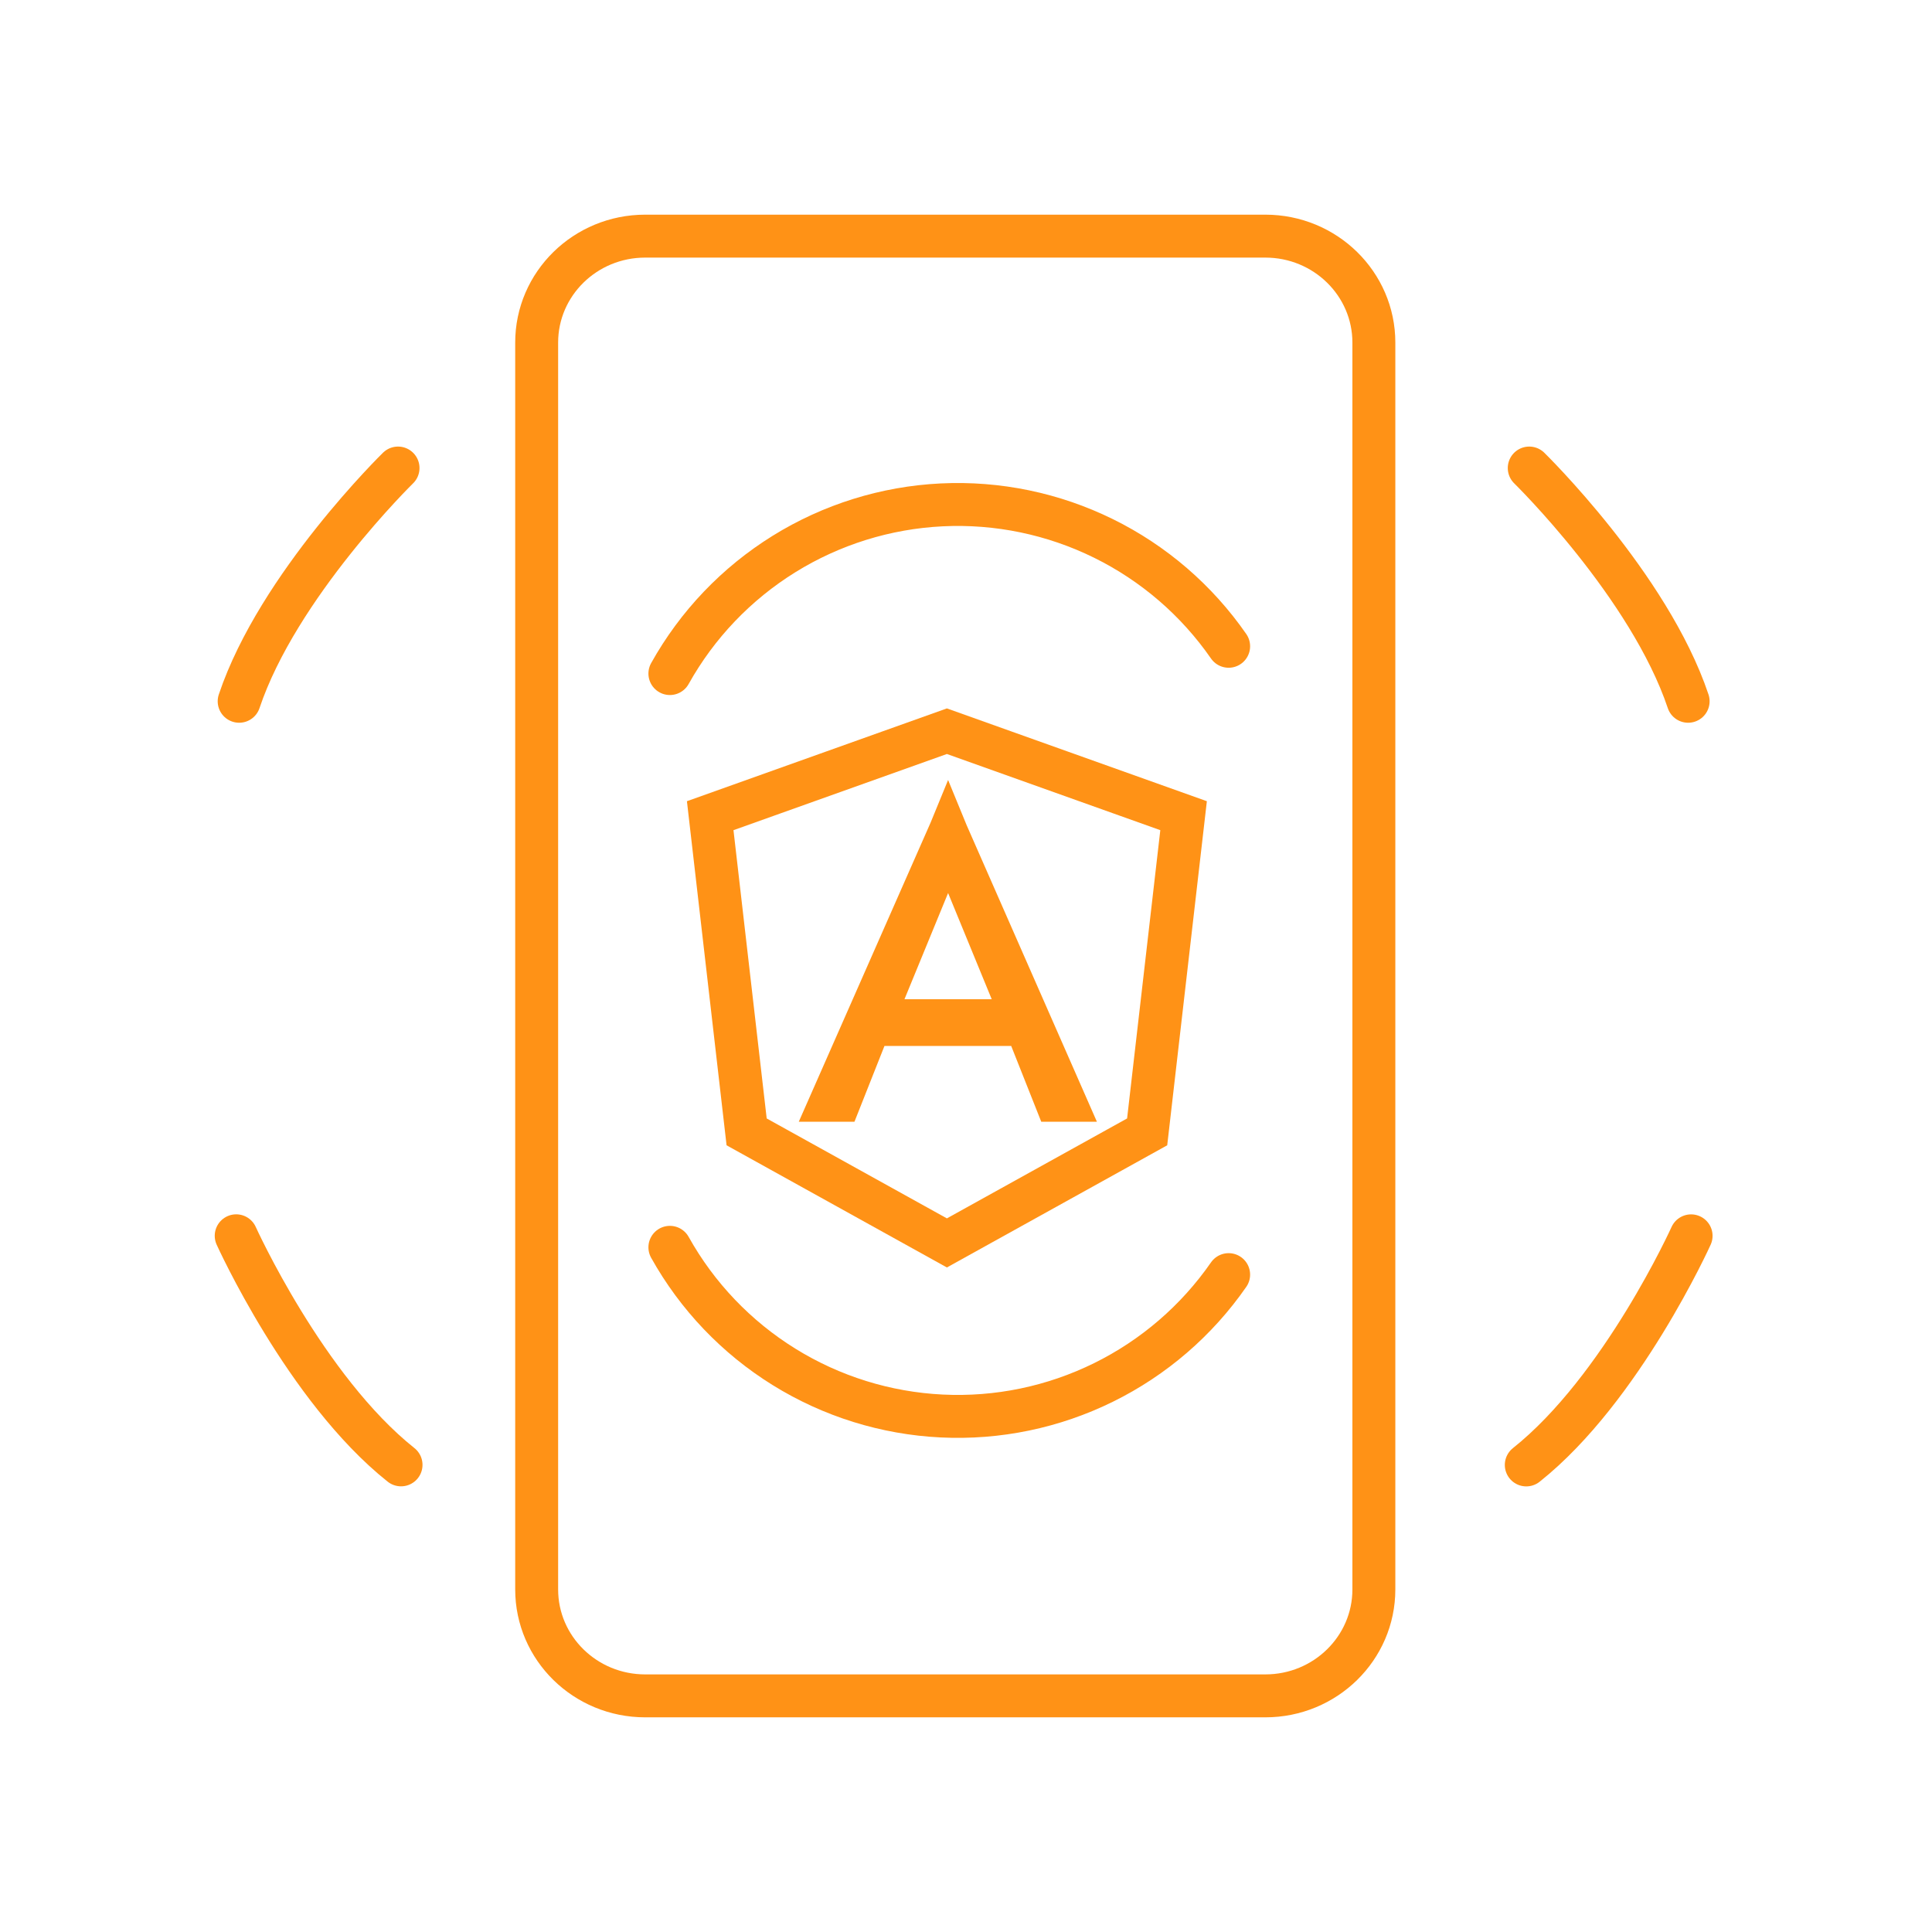
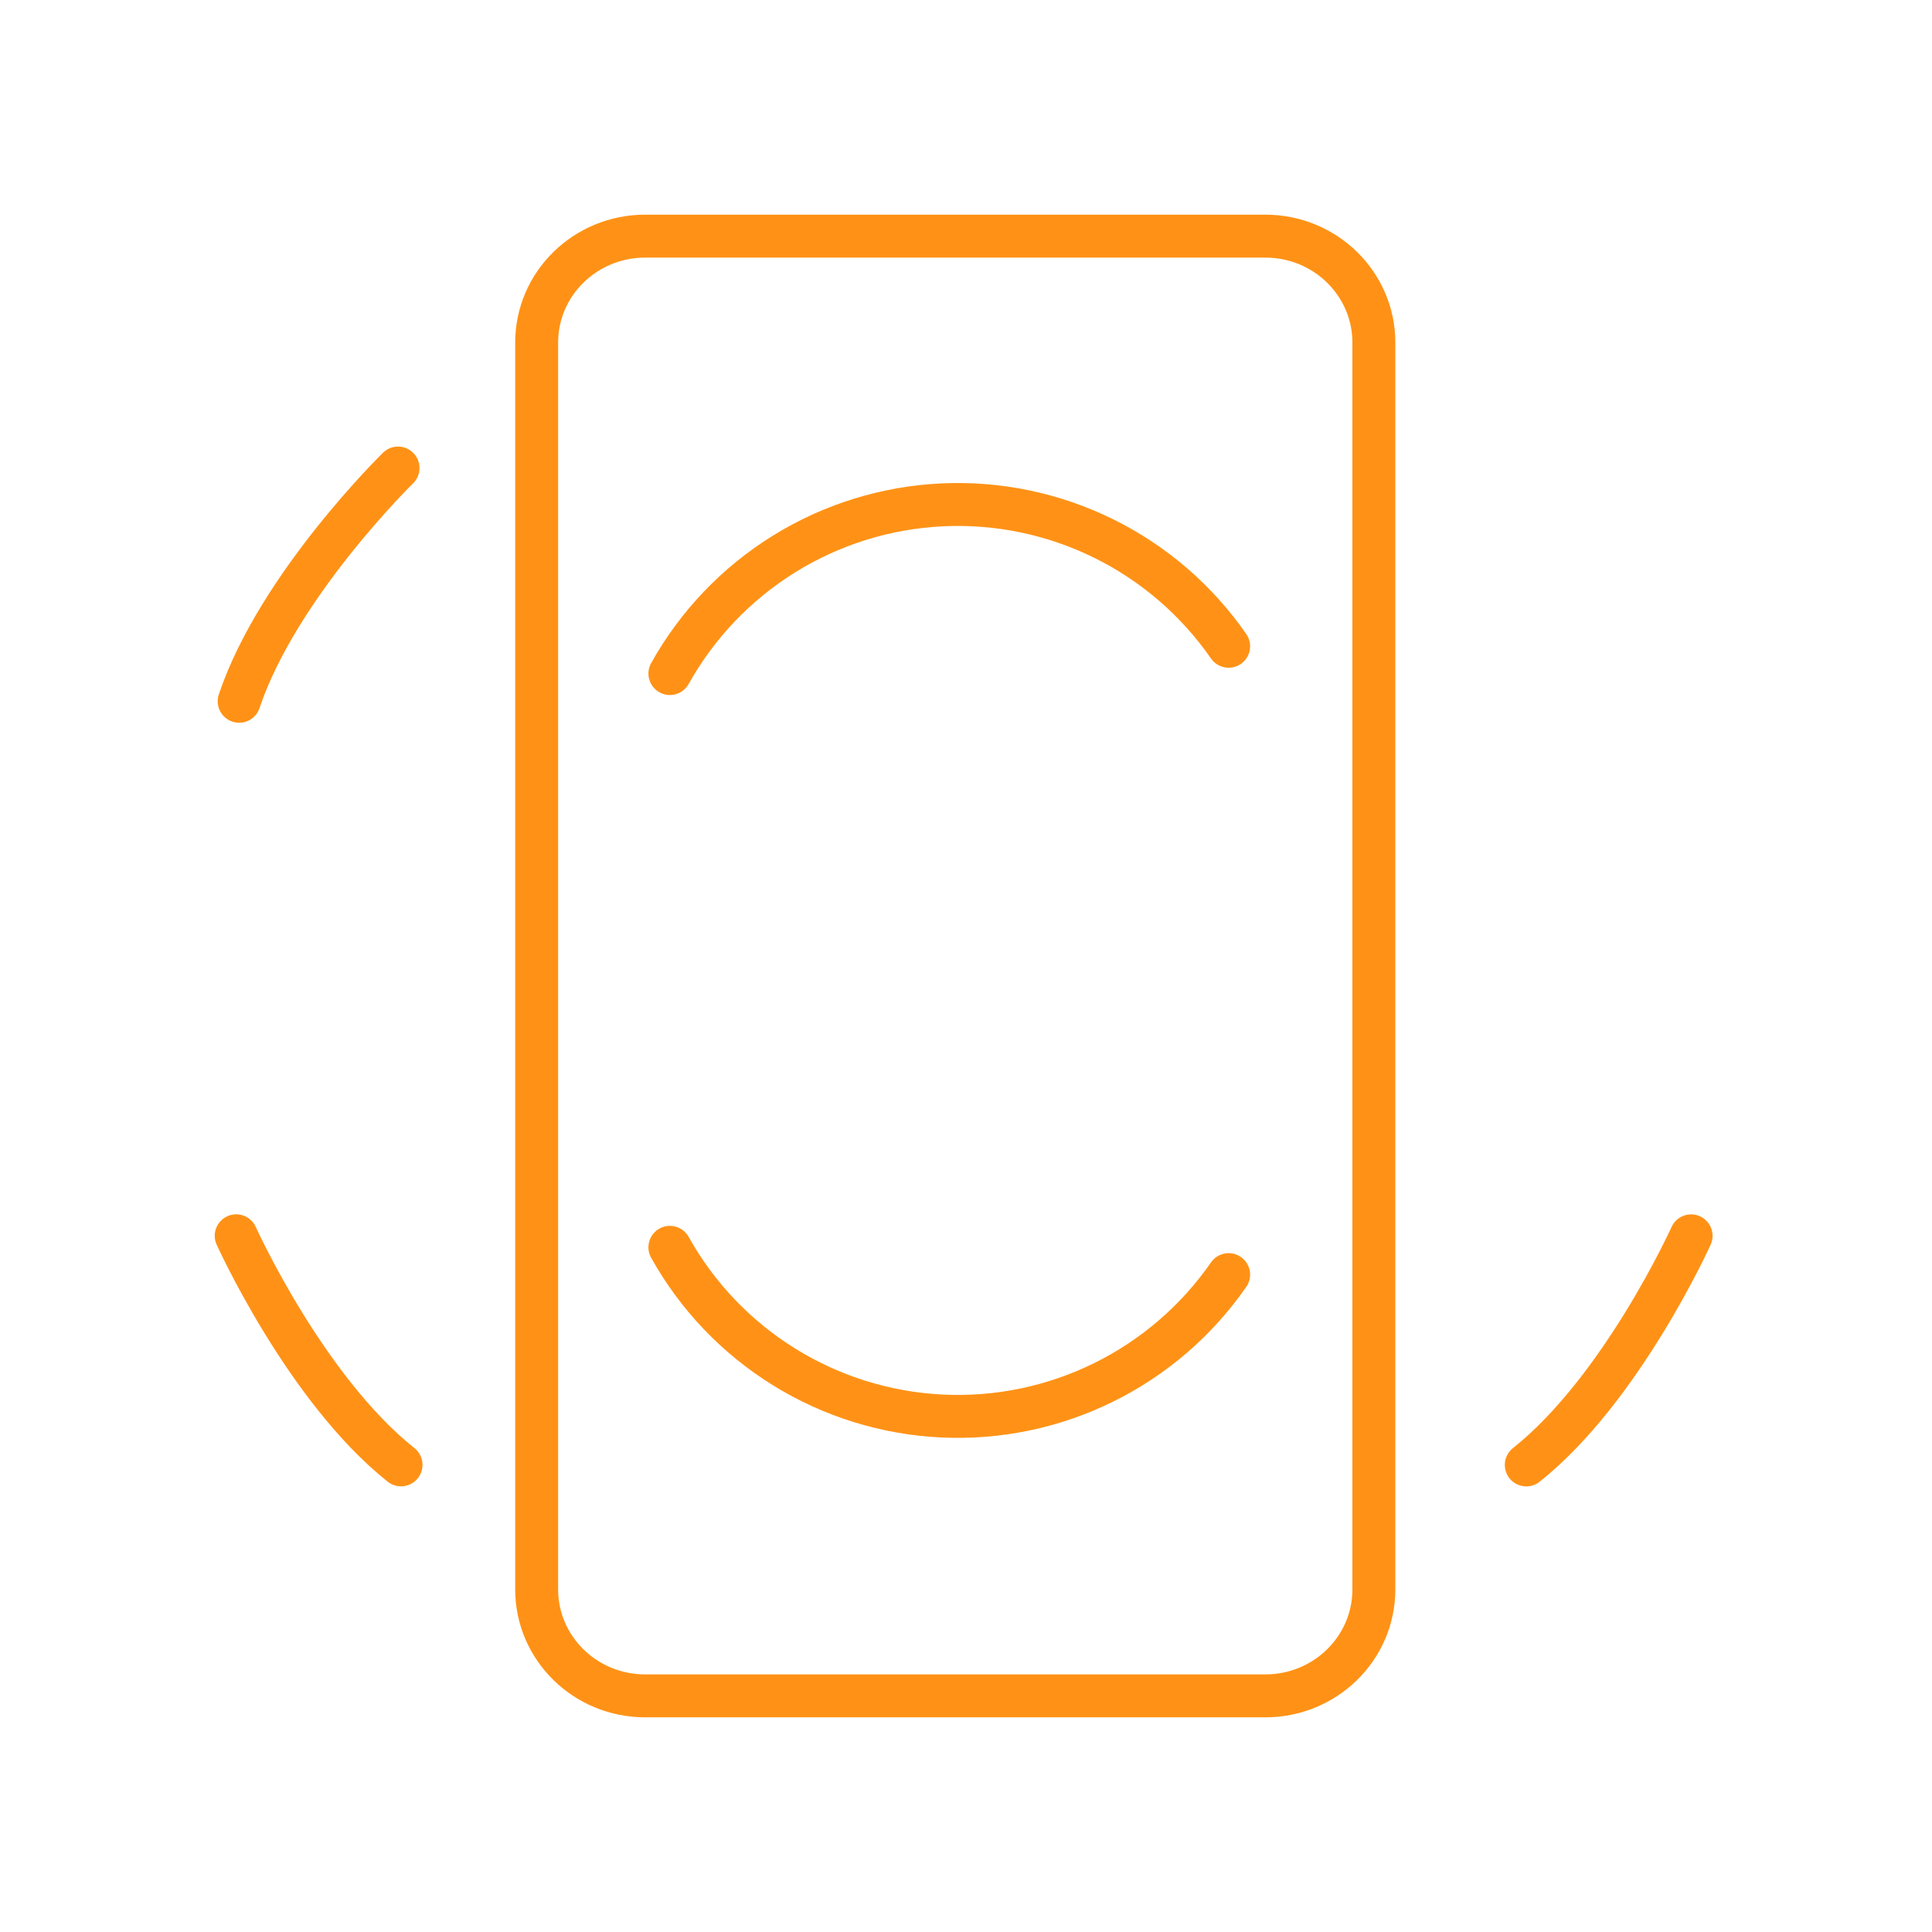
<svg xmlns="http://www.w3.org/2000/svg" width="90" height="90" viewBox="0 0 90 90" fill="none">
  <path d="M58.944 11H30.056C27.264 11 25 13.22 25 15.958V74.042C25 76.78 27.264 79 30.056 79H58.944C61.736 79 64 76.78 64 74.042V15.958C64 13.22 61.736 11 58.944 11Z" stroke="#FF9216" stroke-width="2" stroke-linecap="round" stroke-linejoin="round" />
  <path d="M18.542 21.803C18.542 21.803 12.951 27.269 11.141 32.668" stroke="#FF9216" stroke-width="2" stroke-linecap="round" />
  <path d="M11.003 57.568C11.003 57.568 14.225 64.698 18.682 68.239" stroke="#FF9216" stroke-width="2" stroke-linecap="round" />
-   <path d="M71.238 21.803C71.238 21.803 76.829 27.269 78.64 32.668" stroke="#FF9216" stroke-width="2" stroke-linecap="round" />
  <path d="M78.778 57.57C78.778 57.57 75.556 64.7 71.1 68.242" stroke="#FF9216" stroke-width="2" stroke-linecap="round" />
  <path d="M31.206 58.105C32.476 60.383 34.305 62.299 36.52 63.673C38.735 65.048 41.264 65.836 43.868 65.963C46.472 66.091 49.065 65.553 51.404 64.4C53.743 63.248 55.749 61.519 57.235 59.377" stroke="#FF9216" stroke-width="2" stroke-linecap="round" />
  <path d="M31.206 31.377C32.476 29.1 34.305 27.184 36.52 25.809C38.735 24.435 41.264 23.646 43.868 23.519C46.472 23.392 49.065 23.93 51.404 25.082C53.743 26.234 55.749 27.963 57.235 30.106" stroke="#FF9216" stroke-width="2" stroke-linecap="round" />
-   <path d="M33.084 37.998L44.11 34.062L55.136 37.998L53.439 52.727L44.11 57.9L34.781 52.727L33.084 37.998Z" stroke="#FF9216" stroke-width="2" />
-   <path d="M41.202 47.724H40.522L40.272 48.356L39.124 51.256H38.743L44.164 38.955L49.567 51.256H49.185L48.035 48.356L47.785 47.724H47.106H41.202ZM45.091 41.221L44.166 38.968L43.241 41.221L41.209 46.167L40.642 47.547H42.134H46.197H47.689L47.123 46.167L45.091 41.221Z" fill="black" stroke="#FF9216" stroke-width="2" />
</svg>